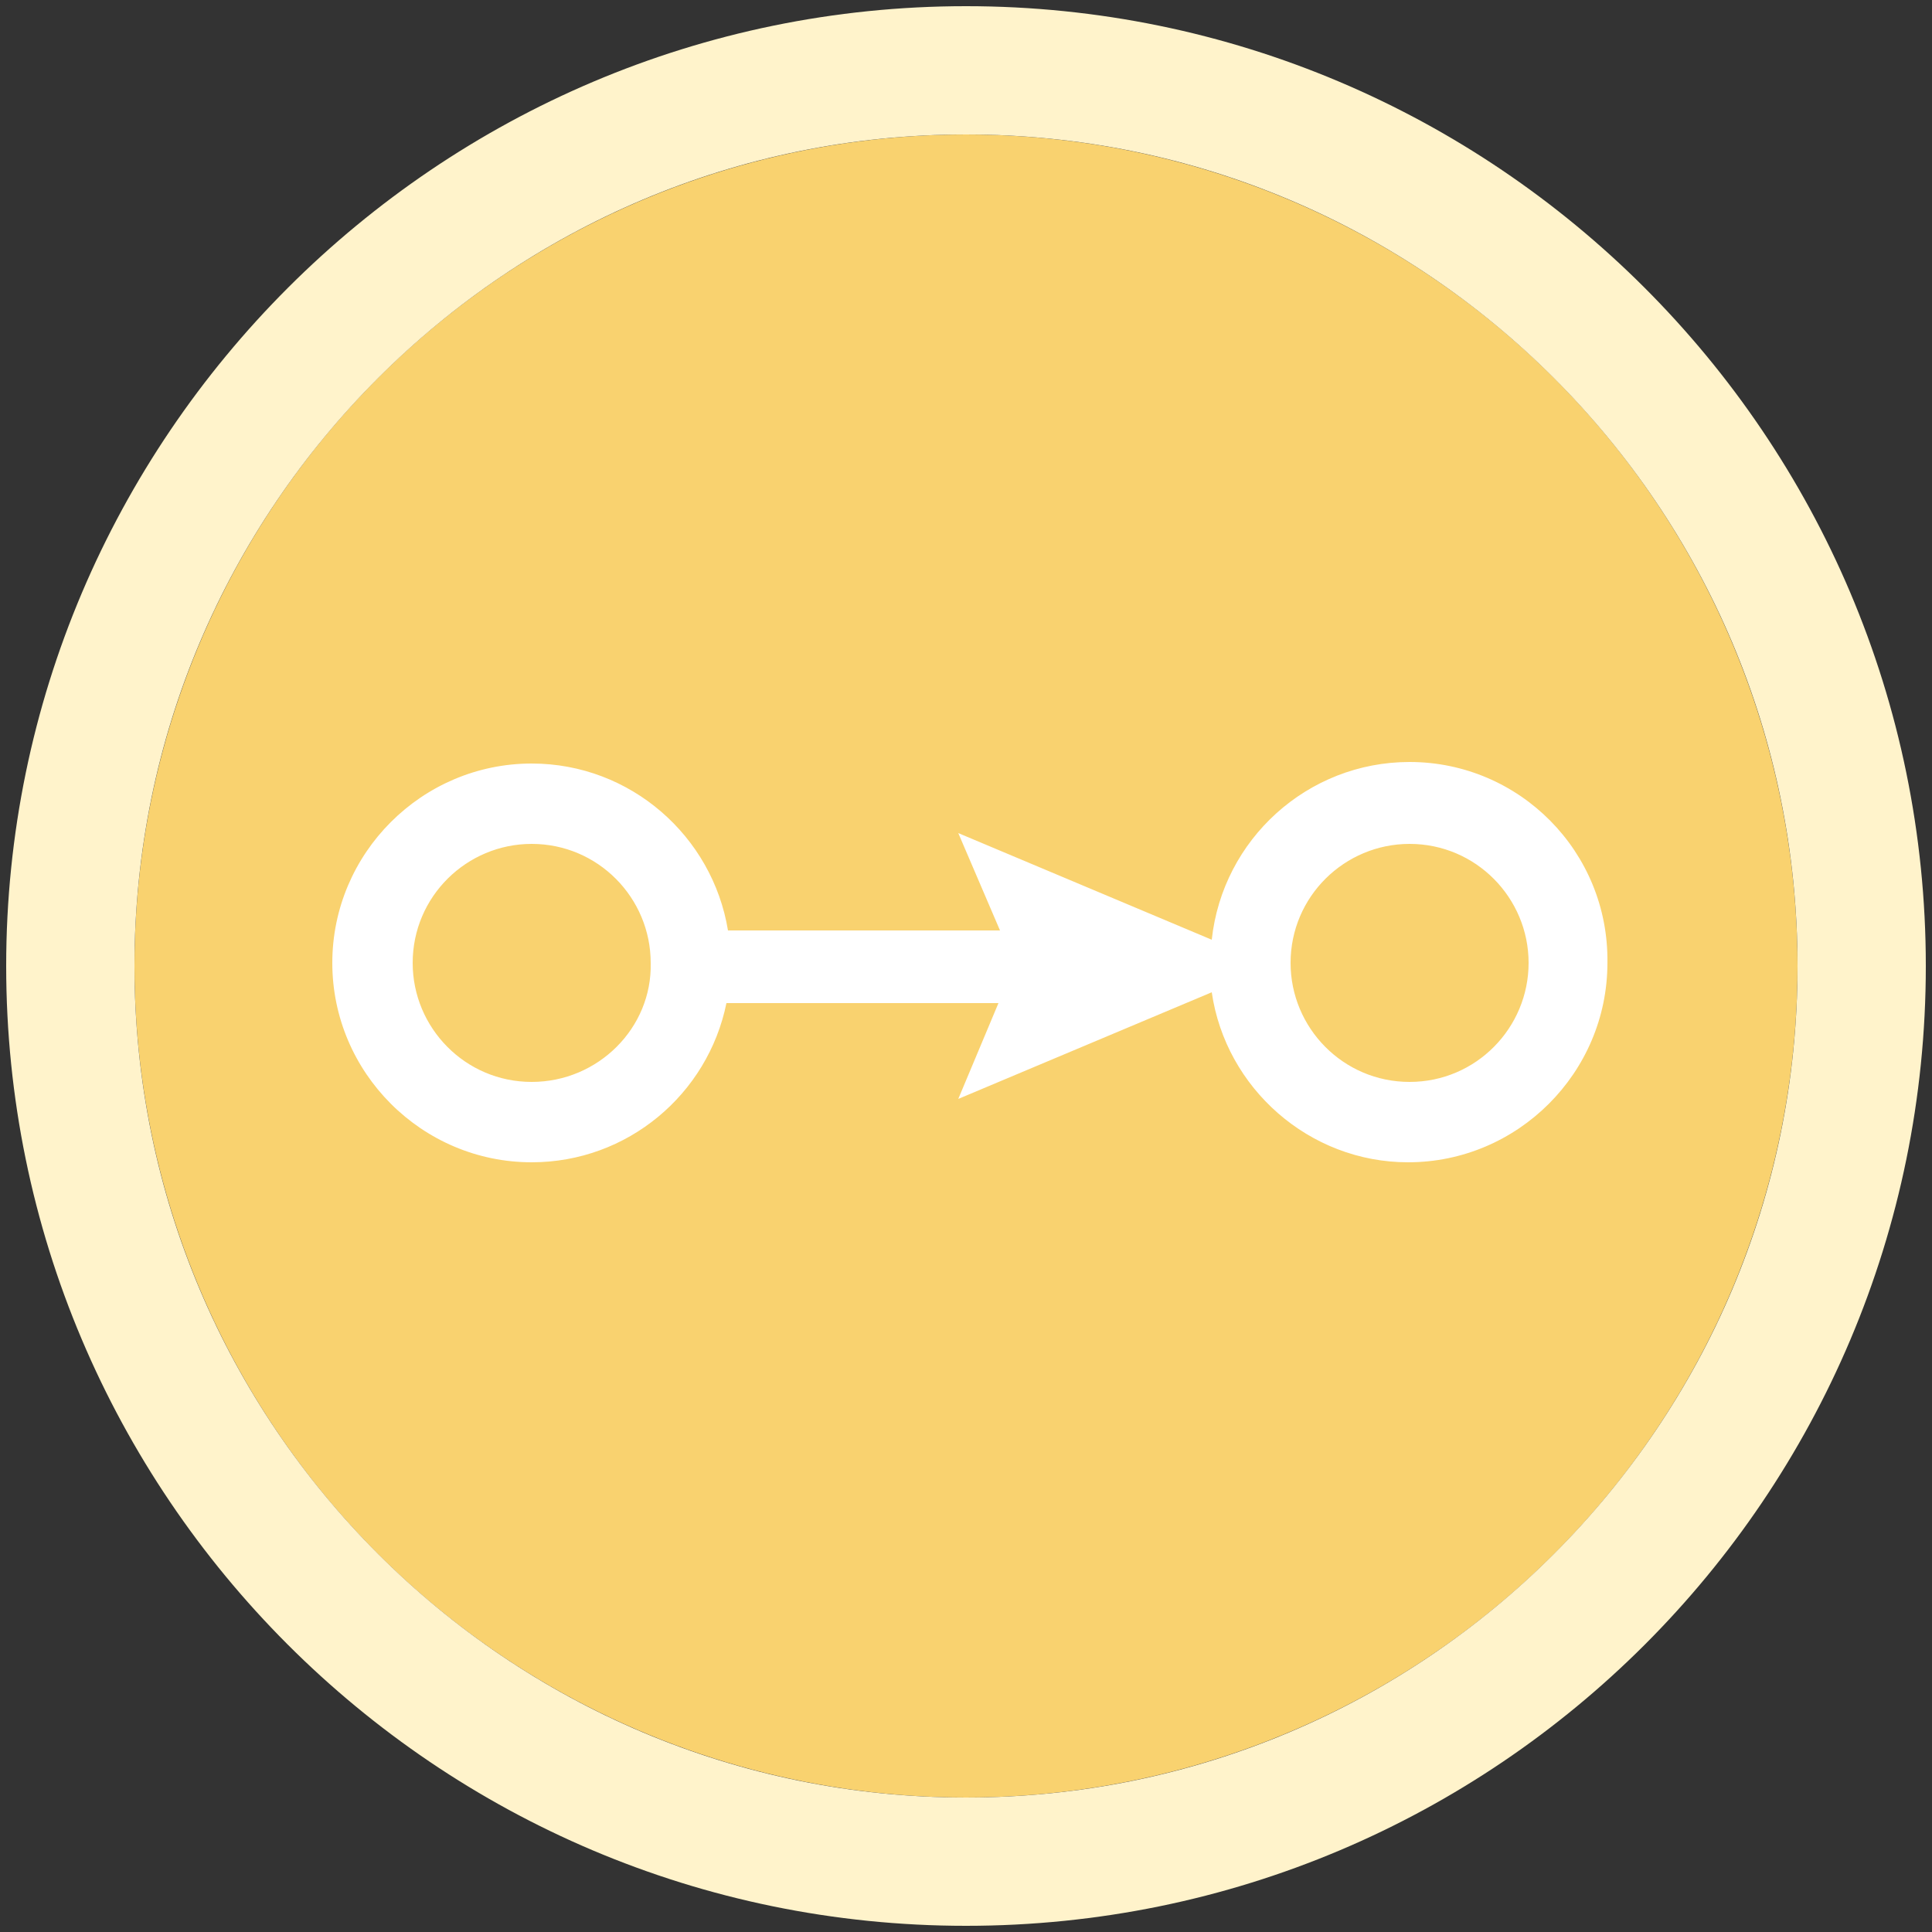
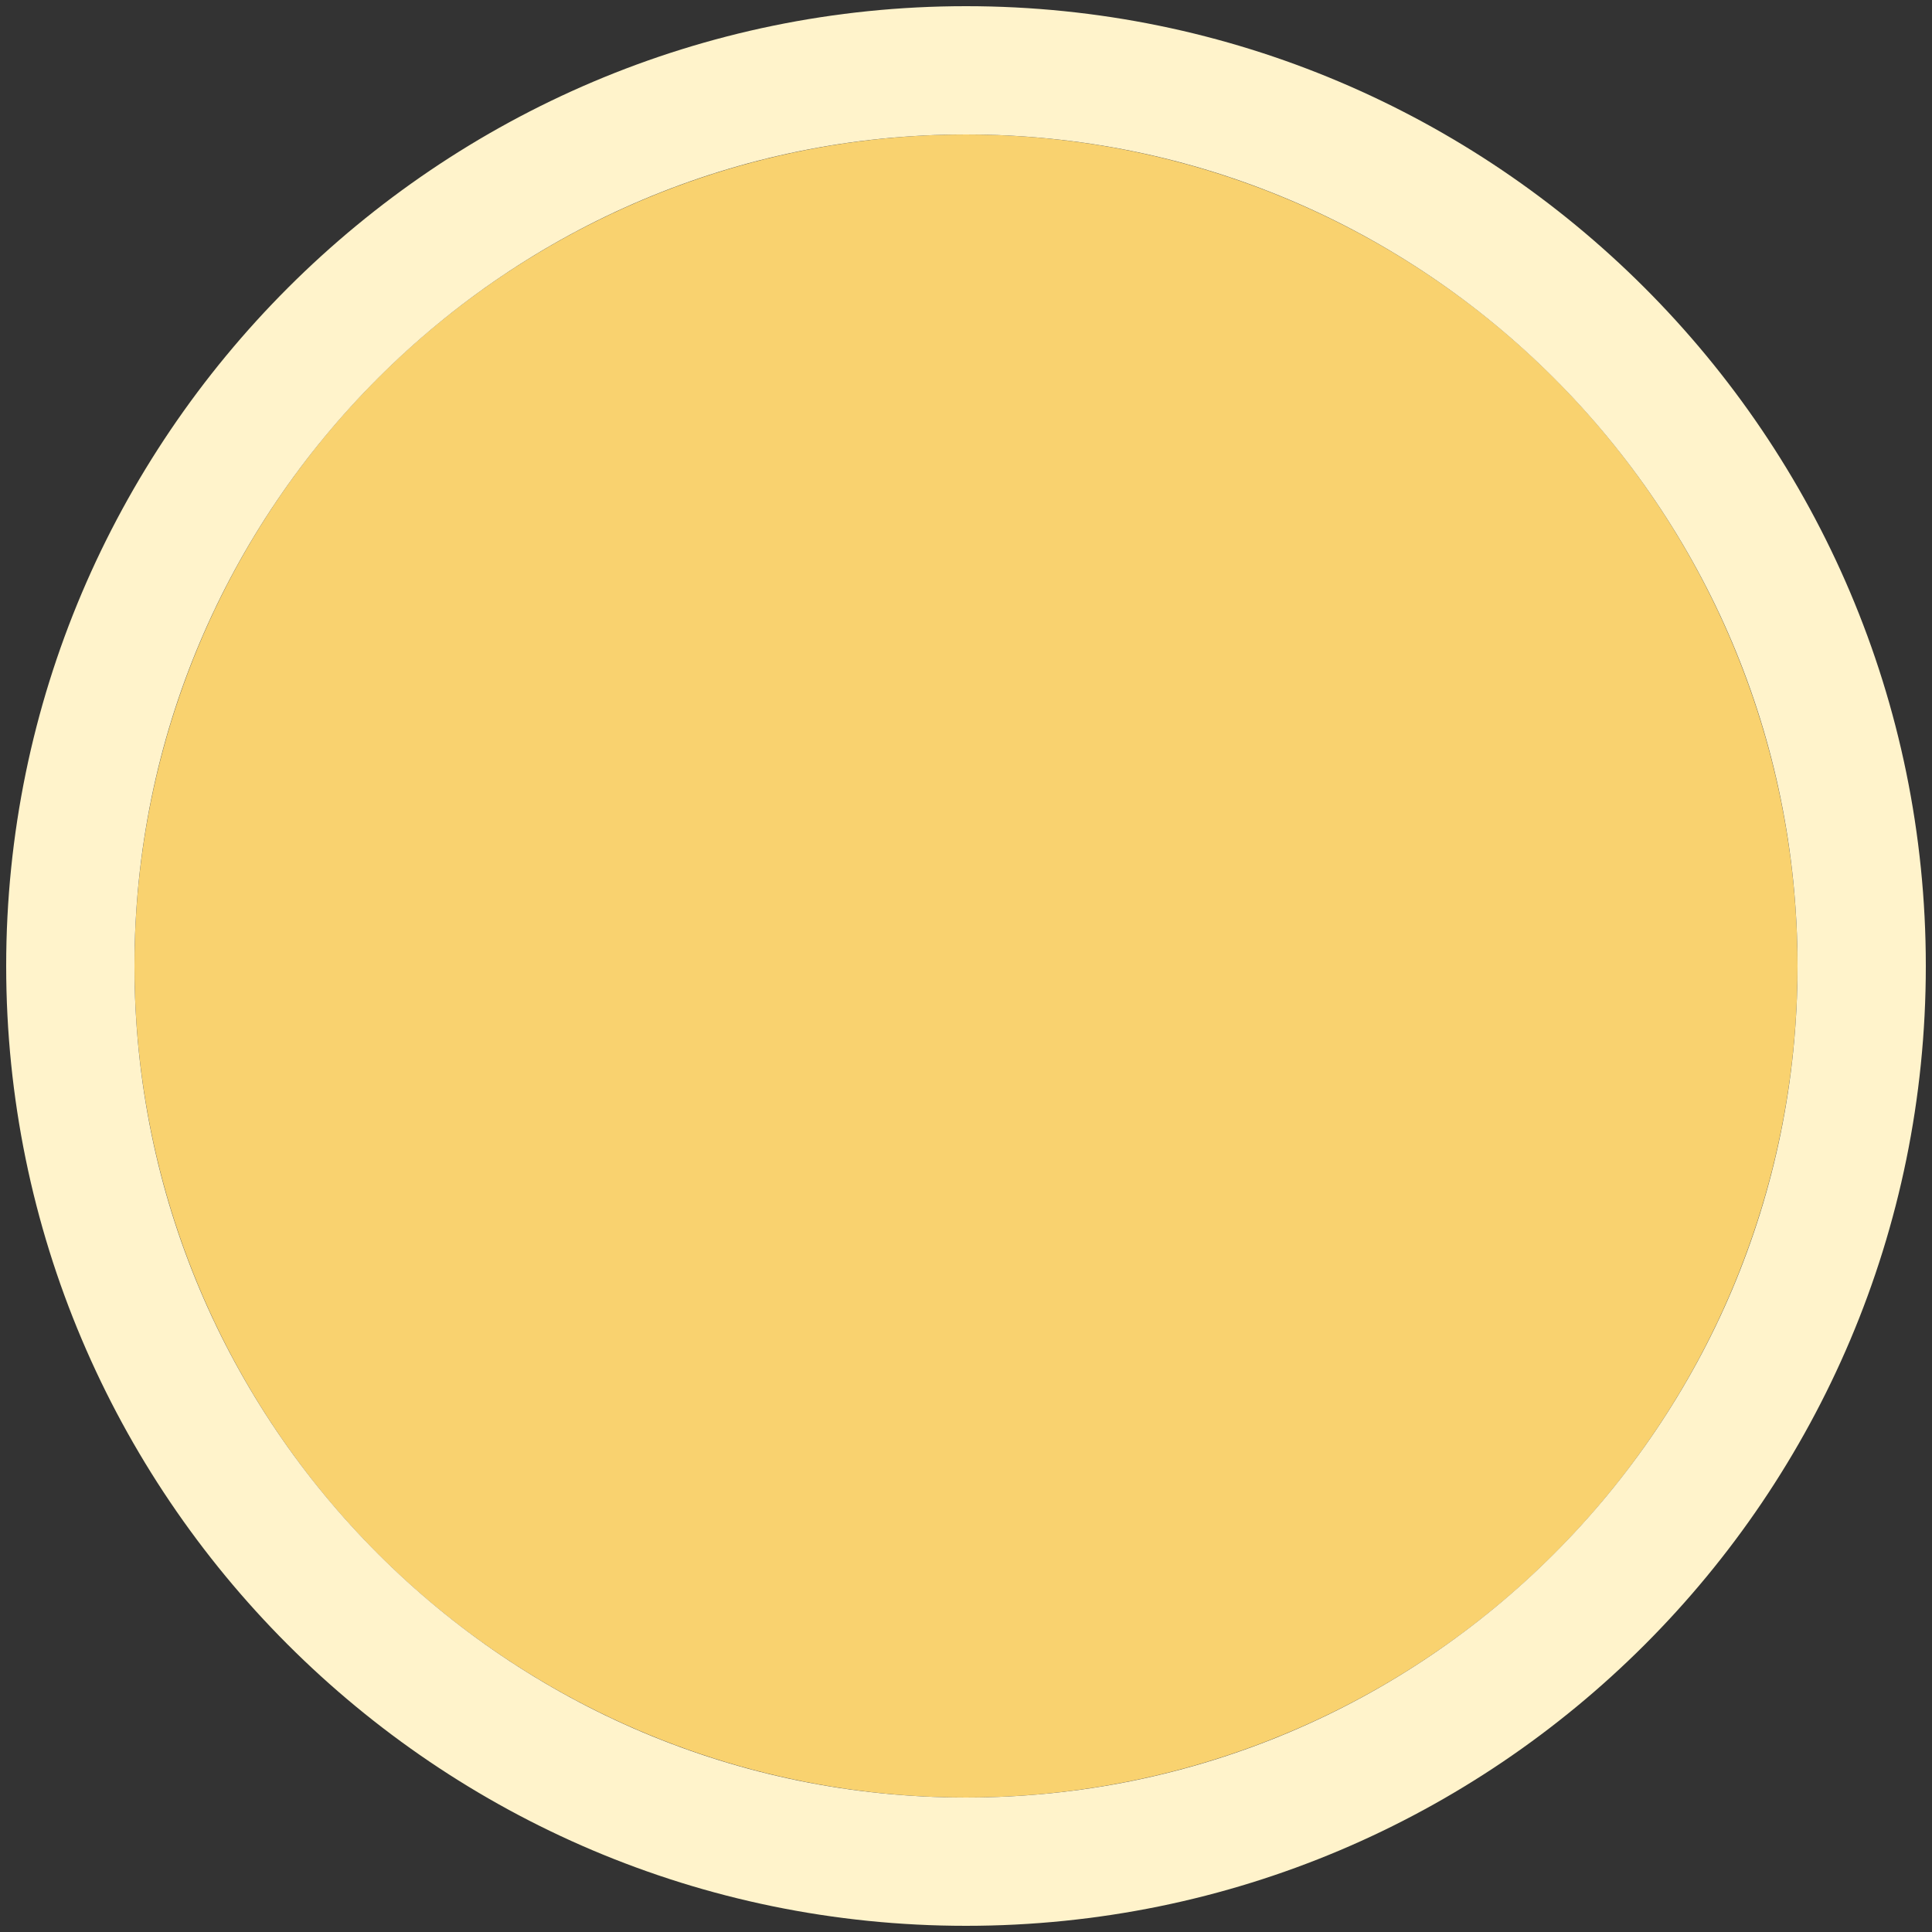
<svg xmlns="http://www.w3.org/2000/svg" version="1.1" id="Layer_1" x="0px" y="0px" viewBox="0 0 125 125" style="enable-background:new 0 0 125 125;" xml:space="preserve">
  <rect x="0" y="0" width="125" height="125" fill="#333333" stroke="none" />
  <style type="text/css">
	.st0{fill:#F9D26F;}
	.st1{fill:#FFF3CB;}
	.st2{fill:#FFFFFF;}
</style>
  <g>
    <g>
      <circle class="st0" cx="62.5" cy="62.5" r="53.8" />
      <path class="st1" d="M62.5,8.7c29.7,0,53.8,24.1,53.8,53.8s-24.1,53.8-53.8,53.8c-29.7,0-53.8-24.1-53.8-53.8S32.8,8.7,62.5,8.7     M62.5,0.4C28.3,0.4,0.4,28.3,0.4,62.5s27.8,62.1,62.1,62.1s62.1-27.8,62.1-62.1S96.7,0.4,62.5,0.4L62.5,0.4z" />
    </g>
-     <path class="st2" d="M91.2,49.3c-6.6,0-12.1,5-12.8,11.5L62,53.9l2.7,6.3H47.1c-1-6.1-6.3-10.8-12.7-10.8   c-7.1,0-12.9,5.8-12.9,12.9c0,7.1,5.8,12.9,12.9,12.9c6.2,0,11.4-4.4,12.6-10.3h17.6L62,71.1l16.4-6.9c0.9,6.2,6.3,11,12.7,11   c7.1,0,12.9-5.8,12.9-12.9C104.1,55.1,98.3,49.3,91.2,49.3z M34.4,70c-4.3,0-7.7-3.5-7.7-7.7c0-4.3,3.5-7.7,7.7-7.7   c4.3,0,7.7,3.5,7.7,7.7C42.2,66.5,38.7,70,34.4,70z M91.2,70c-4.3,0-7.7-3.5-7.7-7.7c0-4.3,3.5-7.7,7.7-7.7c4.3,0,7.7,3.5,7.7,7.7   C98.9,66.5,95.5,70,91.2,70z" />
  </g>
</svg>